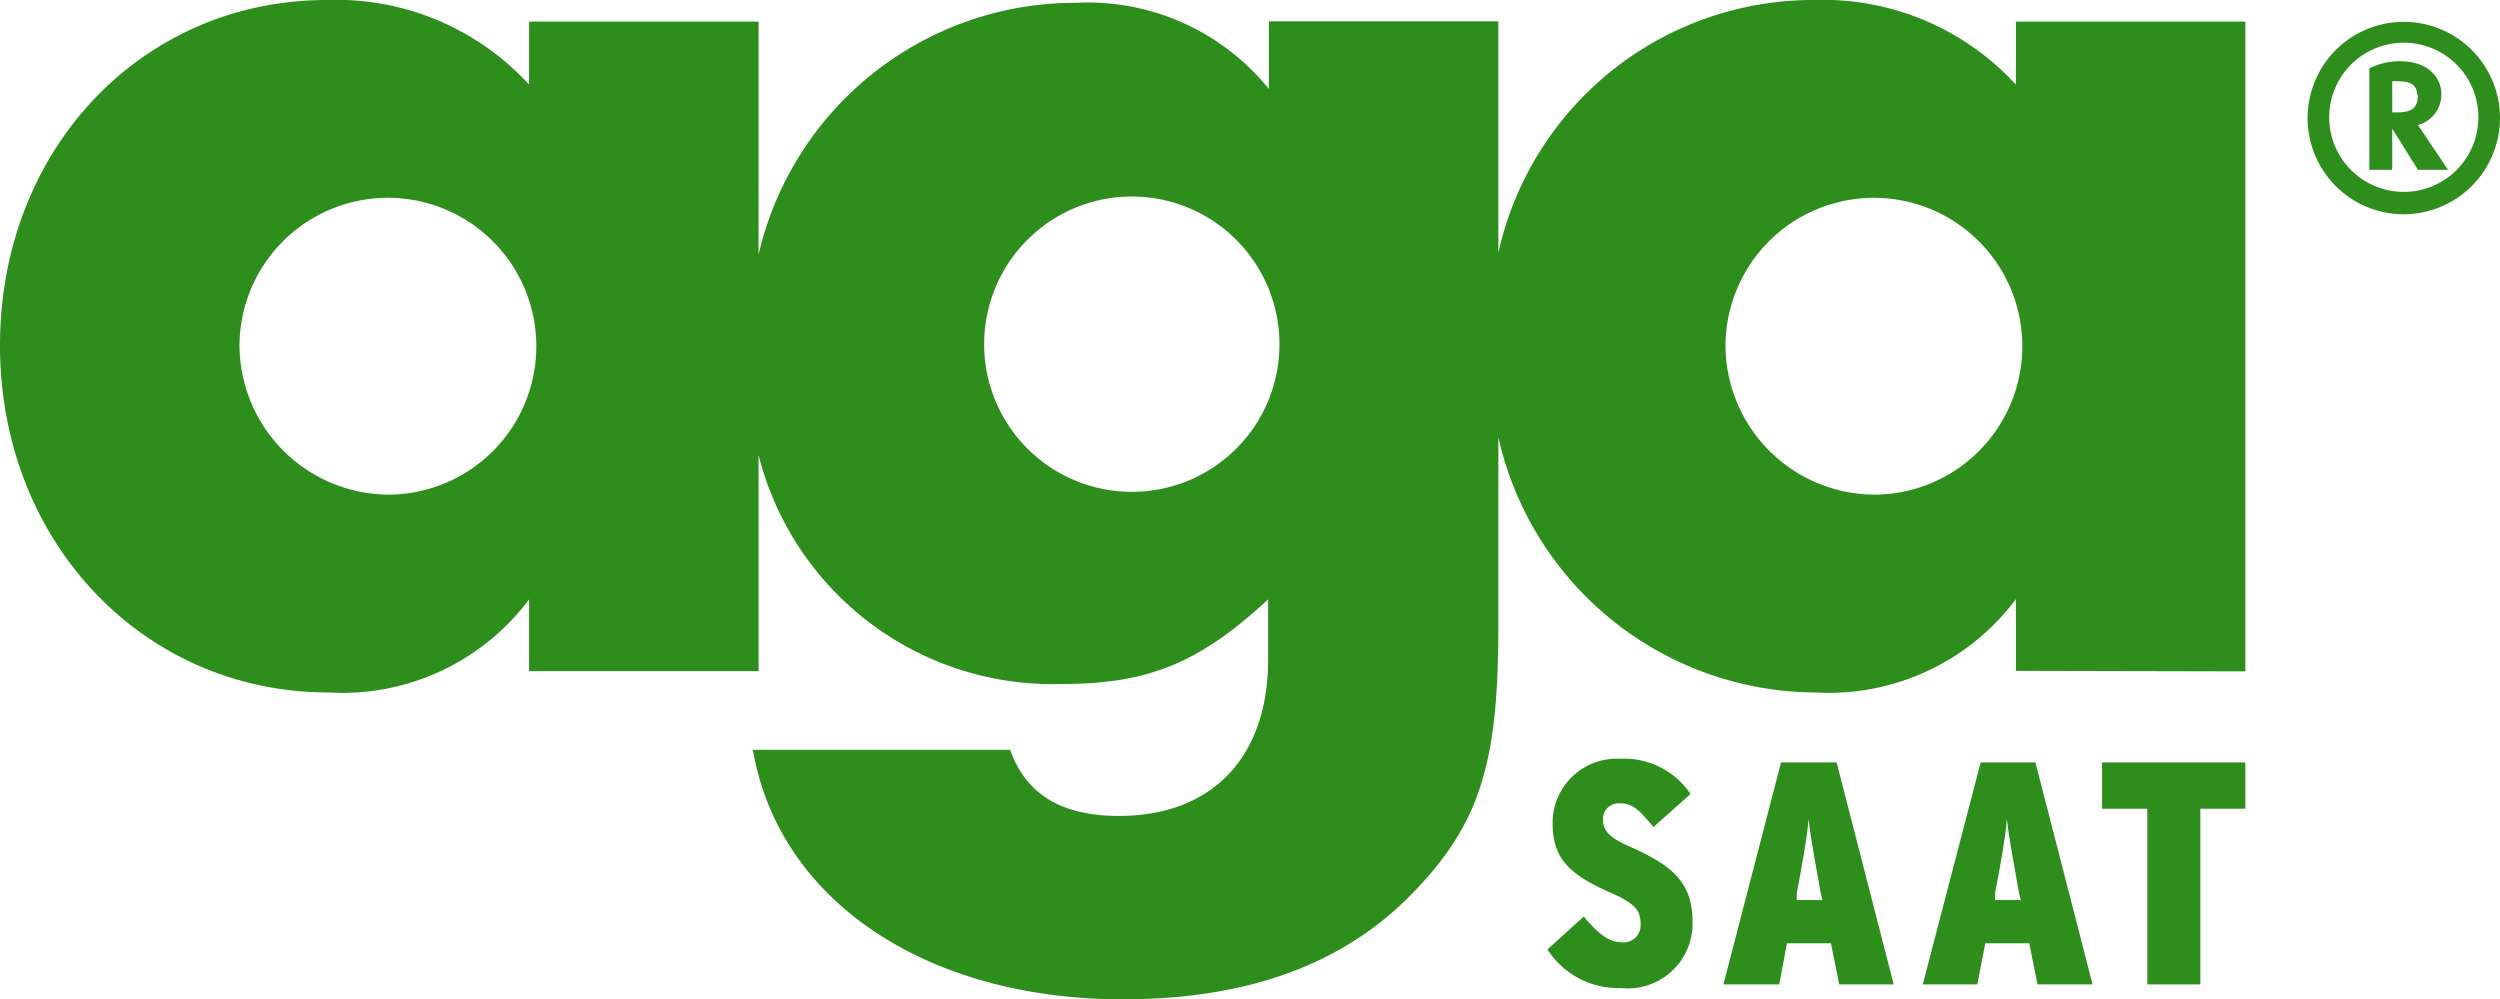
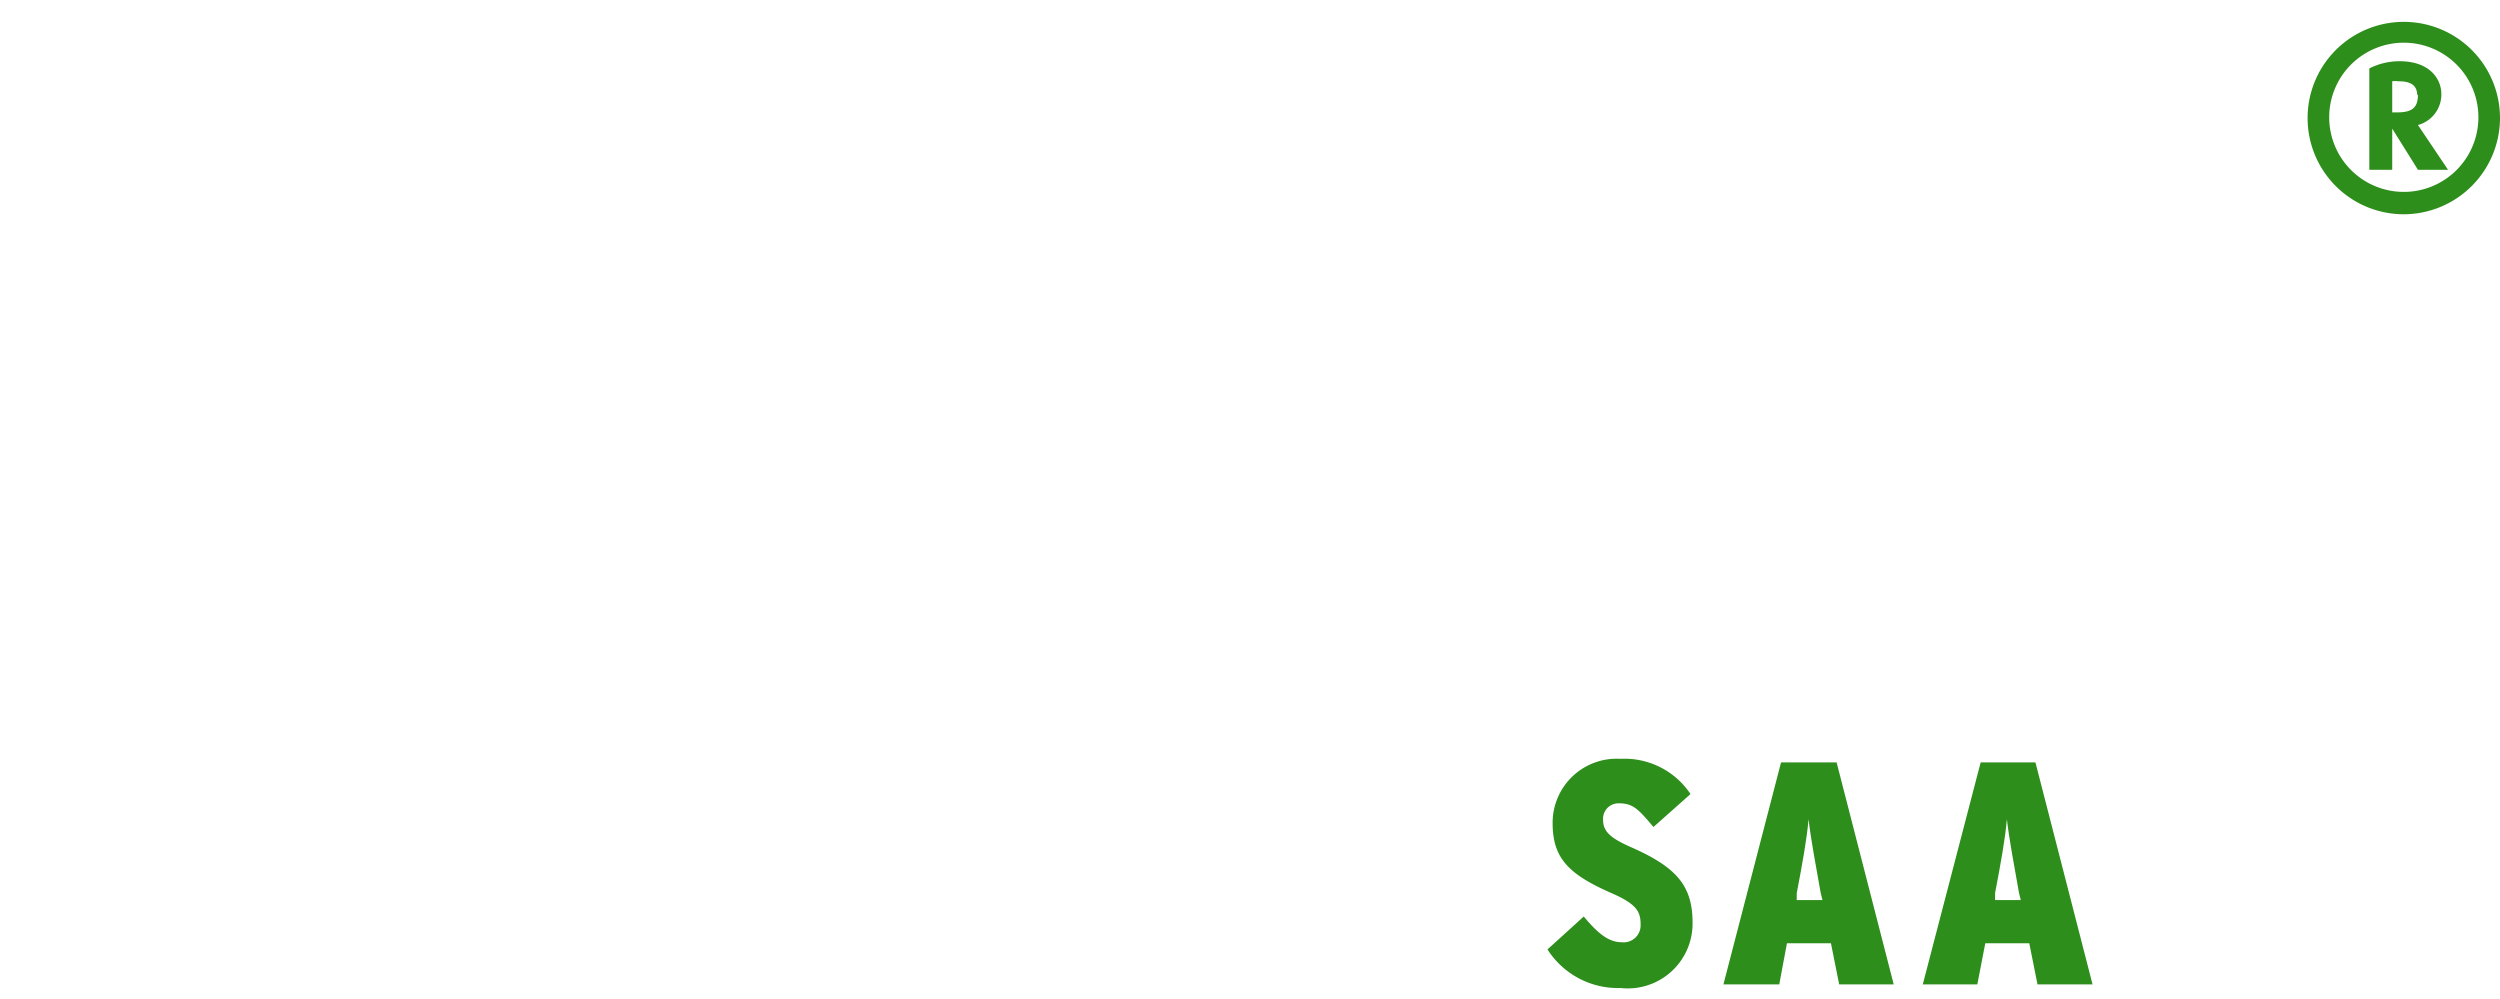
<svg xmlns="http://www.w3.org/2000/svg" viewBox="0 0 97.19 38.85">
  <defs>
    <style>.cls-1{fill:#2d8e1b;}</style>
  </defs>
  <title>agasaat</title>
  <g id="Ebene_2" data-name="Ebene 2">
    <g id="Ebene_1-2" data-name="Ebene 1">
-       <path class="cls-1" d="M87.29,26.1V.84H78.37V3.29A10.18,10.18,0,0,0,70.51,0,12.54,12.54,0,0,0,58.25,9.83v-9H49.33V3.46A9.06,9.06,0,0,0,41.8.11,12.63,12.63,0,0,0,29.49,9.9V.84H20.57V3.29A10.17,10.17,0,0,0,12.71,0C5.52,0,0,5.8,0,13.43S5.57,26.92,12.77,26.92a9.07,9.07,0,0,0,7.8-3.62v2.79h8.92v-8.4a11.79,11.79,0,0,0,11.81,8.9c3.35,0,5.35-.83,8-3.29v2.34c0,3.79-2.17,6.08-5.8,6.08-2.23,0-3.62-.84-4.23-2.57h-10c1,5.86,6.74,9.7,14.38,9.7,4.79,0,8.52-1.33,11.2-4.06s3.4-5.08,3.4-10.43V17a12.7,12.7,0,0,0,12.32,9.92,9.08,9.08,0,0,0,7.8-3.63v2.79ZM15.11,19.23a5.83,5.83,0,0,1-5.8-5.8,5.77,5.77,0,1,1,5.8,5.8M44,19.12a5.74,5.74,0,1,1,5.74-5.74A5.73,5.73,0,0,1,44,19.12m28.88.11a5.82,5.82,0,0,1-5.8-5.79,5.77,5.77,0,1,1,5.8,5.79" />
      <path class="cls-1" d="M63,38.41a3.25,3.25,0,0,1-2.84-1.5l1.41-1.28c.58.7,1,1,1.47,1a.66.66,0,0,0,.74-.69c0-.48-.13-.78-1.11-1.21C61,34,60.36,33.38,60.36,32A2.49,2.49,0,0,1,63,29.5a3.08,3.08,0,0,1,2.72,1.37l-1.44,1.28c-.59-.7-.8-.92-1.34-.92a.6.6,0,0,0-.62.62c0,.45.23.71,1.1,1.09,1.74.77,2.38,1.48,2.38,2.93A2.52,2.52,0,0,1,63,38.41" />
      <path class="cls-1" d="M71.5,38.27l-.32-1.6H69.47l-.3,1.6H67l2.24-8.63H71.4l2.22,8.63Zm-.72-3.56c-.2-1.14-.38-2.07-.47-2.86-.07.79-.24,1.72-.46,2.87l0,.27h1Z" />
      <path class="cls-1" d="M79.21,38.27l-.32-1.6H77.18l-.31,1.6H74.75L77,29.64h2.13l2.22,8.63Zm-.72-3.56c-.2-1.14-.38-2.07-.47-2.86-.07.79-.24,1.72-.46,2.87l0,.27h1Z" />
-       <polygon class="cls-1" points="85.54 31.44 85.54 38.27 83.48 38.27 83.48 31.44 81.72 31.44 81.72 29.64 87.29 29.64 87.29 31.44 85.54 31.44" />
      <path class="cls-1" d="M94,3.67c0,.53-.23.7-.83.7H93V3.16a.75.75,0,0,1,.23,0c.34,0,.74.06.74.54M95.17,6.6,94,4.86a1.23,1.23,0,0,0,.91-1.21c0-.54-.41-1.27-1.63-1.27a2.59,2.59,0,0,0-1.17.28V6.6H93V5h0L94,6.6Zm1.18-2a2.9,2.9,0,1,1-2.9-2.94,2.9,2.9,0,0,1,2.9,2.94m.84,0a3.74,3.74,0,1,0-3.74,3.73,3.75,3.75,0,0,0,3.74-3.73" />
    </g>
  </g>
</svg>